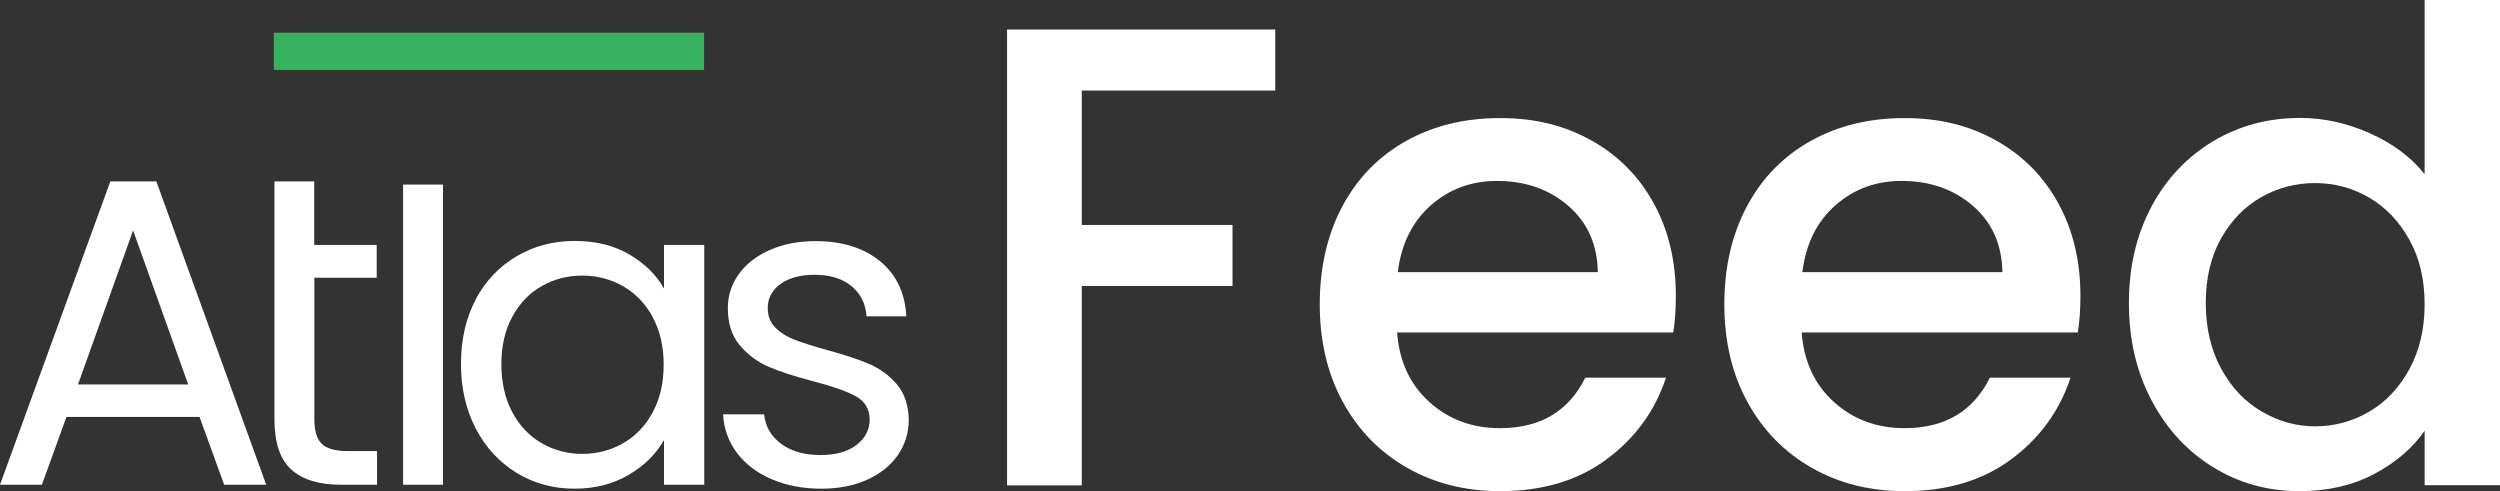
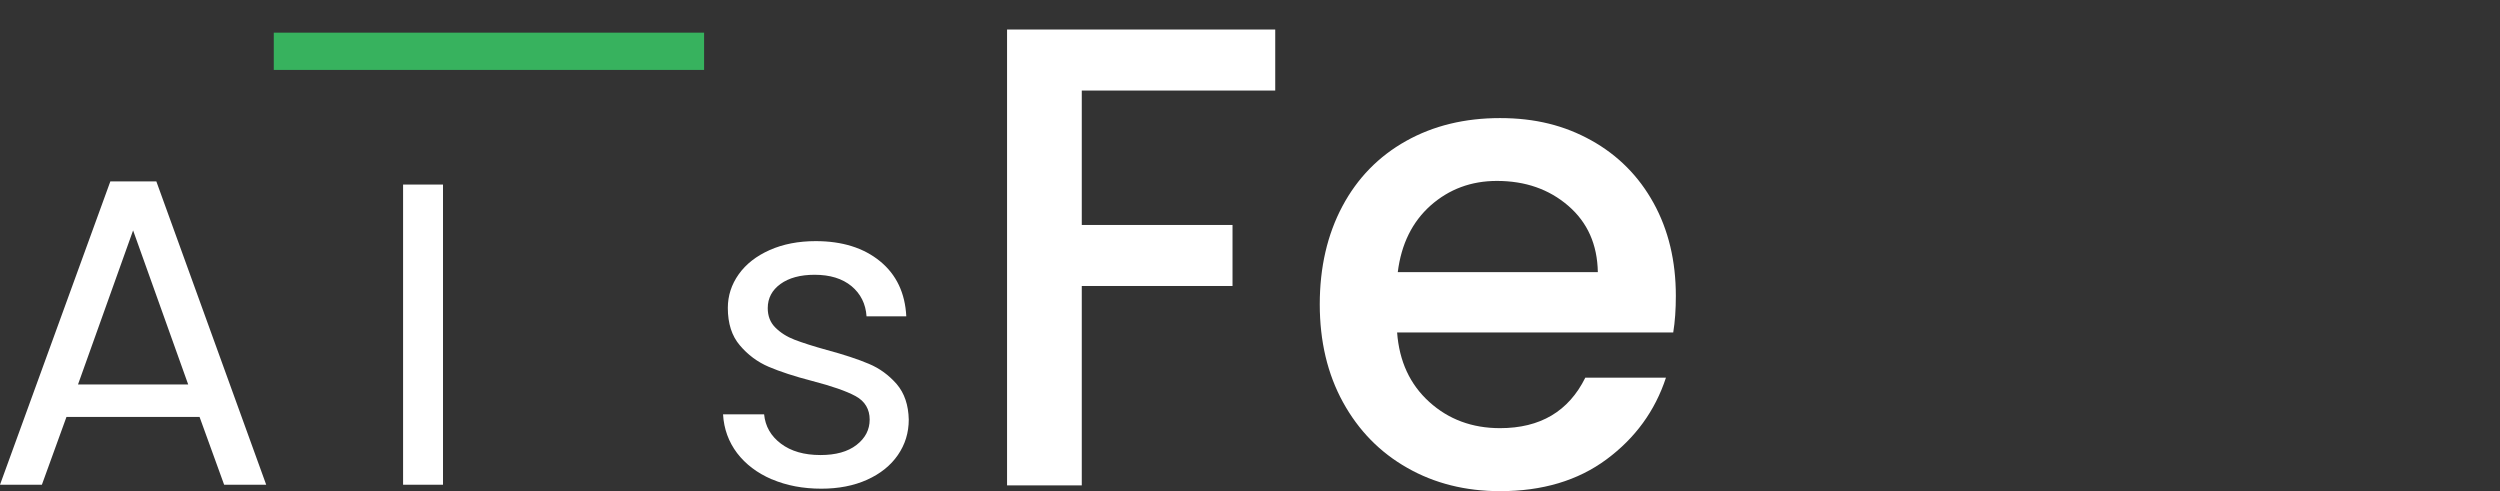
<svg xmlns="http://www.w3.org/2000/svg" id="Layer_1" viewBox="0 0 151.58 29.78">
  <rect x="0" y="0" width="151.58" height="29.78" fill="#333333" stroke="none" />
  <defs>
    <style>
      .cls-1 {
        fill: #fff;
      }

      .cls-2 {
        fill: #37b25e;
      }
    </style>
  </defs>
  <g>
    <g>
      <path class="cls-1" d="M12.1,25.28H4.03l-1.49,4.11H0L6.69,11h2.79l6.66,18.39h-2.55l-1.49-4.11ZM11.41,23.31l-3.34-9.34-3.34,9.34h6.69Z" />
-       <path class="cls-1" d="M19.06,16.84v8.57c0,.71.15,1.21.45,1.5.3.29.82.44,1.57.44h1.78v2.04h-2.18c-1.35,0-2.35-.31-3.03-.93s-1.01-1.64-1.01-3.05v-14.41h2.41v3.85h3.79v1.99h-3.79Z" />
      <path class="cls-1" d="M26.86,11.19v18.2h-2.42V11.19h2.42Z" />
-       <path class="cls-1" d="M28.84,18.15c.6-1.12,1.43-1.99,2.48-2.61,1.05-.62,2.22-.93,3.52-.93s2.38.27,3.32.82c.94.55,1.64,1.24,2.1,2.07v-2.65h2.44v14.54h-2.44v-2.71c-.48.85-1.19,1.55-2.14,2.11-.95.56-2.05.84-3.3.84s-2.46-.32-3.5-.96c-1.04-.64-1.87-1.53-2.47-2.68-.6-1.15-.9-2.46-.9-3.93s.3-2.79.9-3.91ZM39.58,19.23c-.44-.81-1.04-1.44-1.79-1.87-.75-.43-1.58-.65-2.48-.65s-1.72.21-2.47.64c-.74.42-1.34,1.04-1.78,1.86-.44.81-.66,1.77-.66,2.87s.22,2.08.66,2.91c.44.82,1.03,1.45,1.78,1.88.74.43,1.57.65,2.47.65s1.73-.22,2.48-.65c.75-.43,1.35-1.06,1.79-1.88.44-.82.66-1.78.66-2.88s-.22-2.05-.66-2.87Z" />
      <path class="cls-1" d="M46.79,29.06c-.88-.38-1.58-.91-2.1-1.59-.51-.68-.8-1.46-.85-2.35h2.49c.07.73.41,1.32,1.02,1.78.61.46,1.41.69,2.4.69.92,0,1.65-.2,2.18-.61s.8-.92.8-1.54-.28-1.11-.85-1.42c-.57-.31-1.44-.61-2.63-.92-1.08-.28-1.96-.57-2.64-.86-.68-.29-1.27-.73-1.75-1.3-.49-.57-.73-1.33-.73-2.27,0-.74.22-1.42.66-2.04s1.07-1.11,1.88-1.47c.81-.36,1.74-.54,2.79-.54,1.61,0,2.91.41,3.9,1.22.99.81,1.52,1.93,1.59,3.34h-2.41c-.05-.76-.36-1.37-.91-1.83-.56-.46-1.3-.69-2.24-.69-.87,0-1.56.19-2.07.56s-.77.86-.77,1.46c0,.48.15.87.46,1.18s.7.56,1.17.74,1.12.39,1.95.62c1.04.28,1.89.56,2.55.84.65.27,1.22.69,1.69,1.23.47.55.71,1.27.73,2.15,0,.8-.22,1.51-.66,2.15-.44.64-1.07,1.14-1.87,1.5s-1.73.54-2.77.54c-1.11,0-2.11-.19-3-.57Z" />
    </g>
    <rect class="cls-2" x="16.6" y="1.98" width="26.09" height="2.26" />
  </g>
  <g>
    <path class="cls-1" d="M77.32,1.79v3.7h-11.73v8.15h9.14v3.7h-9.14v12.09h-4.53V1.79h16.26Z" />
    <path class="cls-1" d="M101.45,20.16h-16.74c.13,1.75.78,3.15,1.95,4.21,1.17,1.06,2.6,1.59,4.29,1.59,2.44,0,4.16-1.02,5.17-3.06h4.89c-.66,2.01-1.86,3.66-3.6,4.95-1.74,1.29-3.89,1.93-6.46,1.93-2.09,0-3.97-.47-5.62-1.41-1.66-.94-2.96-2.27-3.9-3.98-.94-1.71-1.41-3.69-1.41-5.94s.46-4.23,1.37-5.94c.91-1.71,2.2-3.03,3.86-3.96,1.66-.93,3.56-1.39,5.7-1.39s3.91.45,5.53,1.35c1.62.9,2.88,2.17,3.78,3.8s1.35,3.51,1.35,5.63c0,.82-.05,1.56-.16,2.23ZM96.88,16.5c-.03-1.67-.62-3.01-1.79-4.02s-2.61-1.51-4.33-1.51c-1.56,0-2.9.5-4.02,1.49-1.11.99-1.78,2.34-1.99,4.04h12.12Z" />
-     <path class="cls-1" d="M125.98,20.16h-16.74c.13,1.75.78,3.15,1.95,4.21,1.17,1.06,2.6,1.59,4.29,1.59,2.44,0,4.16-1.02,5.17-3.06h4.89c-.66,2.01-1.86,3.66-3.6,4.95-1.74,1.29-3.89,1.93-6.46,1.93-2.09,0-3.97-.47-5.62-1.41-1.66-.94-2.96-2.27-3.9-3.98-.94-1.71-1.41-3.69-1.41-5.94s.46-4.23,1.37-5.94c.91-1.71,2.2-3.03,3.86-3.96,1.66-.93,3.56-1.39,5.7-1.39s3.91.45,5.53,1.35c1.62.9,2.88,2.17,3.78,3.8s1.35,3.51,1.35,5.63c0,.82-.05,1.56-.16,2.23ZM121.41,16.5c-.03-1.67-.62-3.01-1.79-4.02-1.17-1.01-2.61-1.51-4.33-1.51-1.57,0-2.9.5-4.02,1.49s-1.78,2.34-1.99,4.04h12.13Z" />
-     <path class="cls-1" d="M130.45,12.52c.91-1.7,2.16-3.01,3.74-3.96,1.58-.94,3.33-1.41,5.27-1.41,1.43,0,2.84.31,4.23.93s2.5,1.45,3.32,2.48V0h4.57v29.42h-4.57v-3.3c-.74,1.06-1.77,1.94-3.08,2.63-1.31.69-2.82,1.03-4.51,1.03-1.91,0-3.65-.48-5.23-1.45-1.58-.97-2.82-2.32-3.74-4.06s-1.37-3.7-1.37-5.9.46-4.15,1.37-5.84ZM146.07,14.51c-.62-1.11-1.44-1.96-2.44-2.54-1.01-.58-2.09-.87-3.26-.87s-2.25.28-3.26.85-1.82,1.41-2.44,2.5c-.62,1.1-.93,2.41-.93,3.92s.31,2.84.93,3.98c.62,1.14,1.44,2.01,2.46,2.6,1.02.6,2.1.9,3.24.9s2.25-.29,3.26-.88c1.01-.58,1.82-1.44,2.44-2.56.62-1.13.94-2.44.94-3.96s-.31-2.82-.94-3.94Z" />
  </g>
</svg>